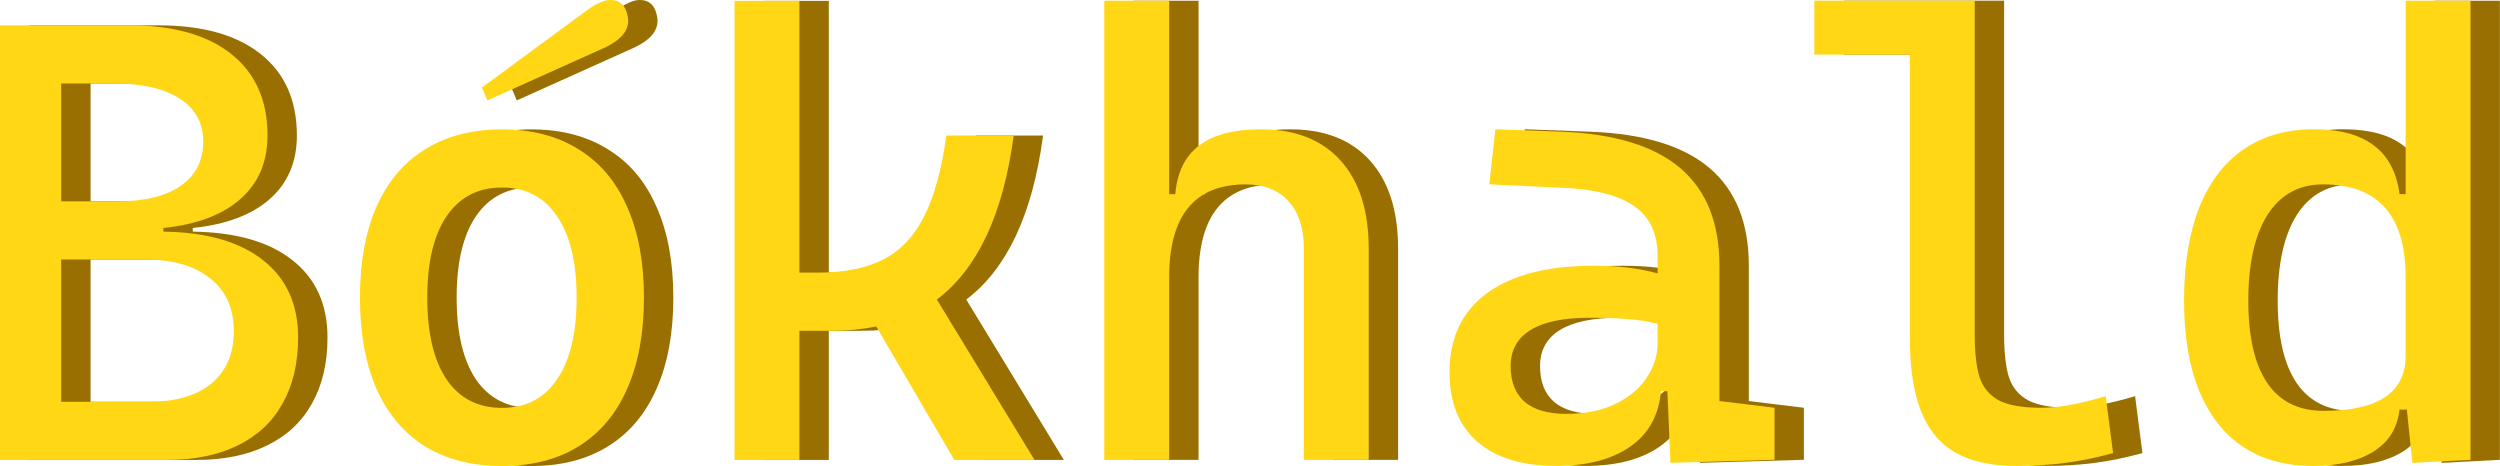
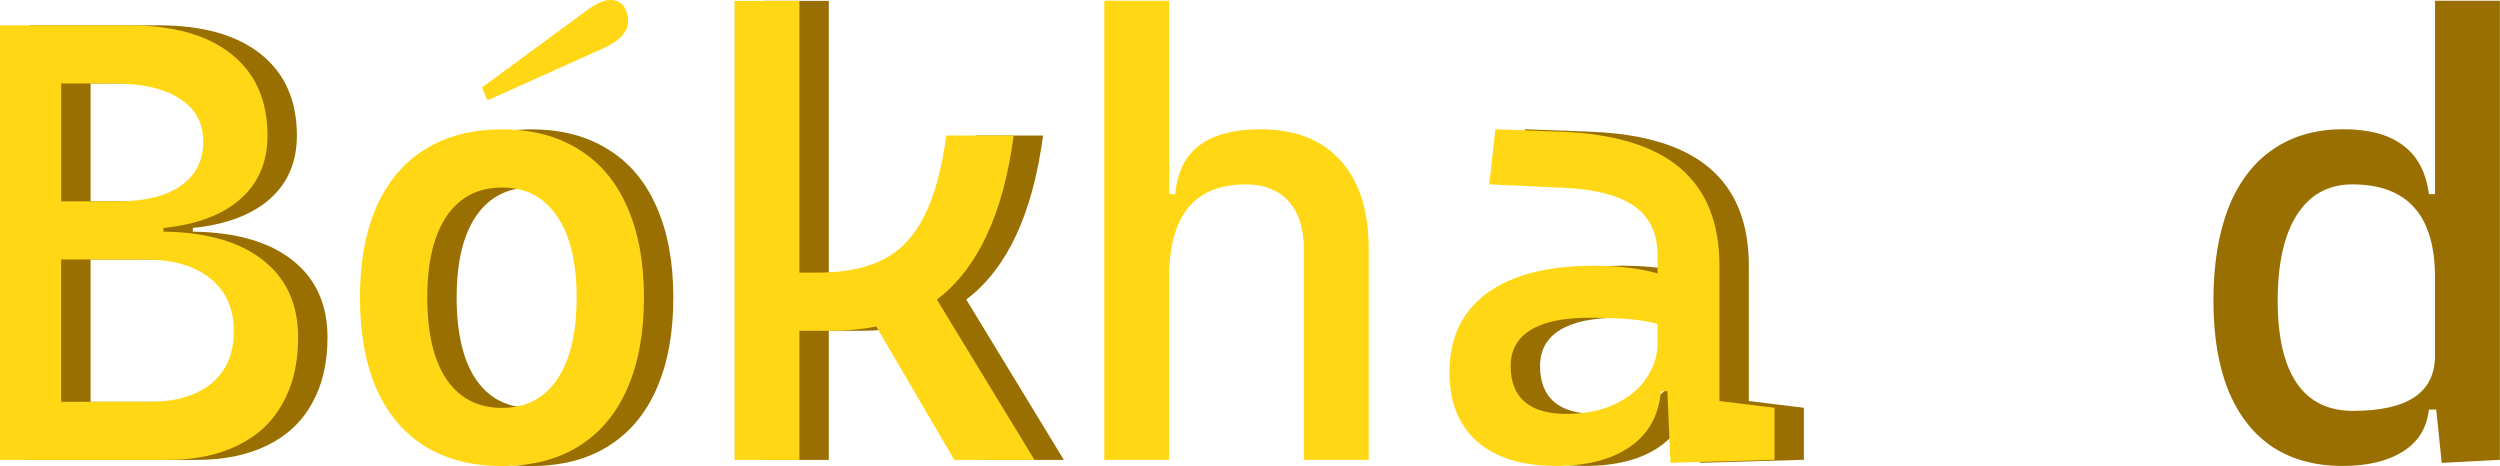
<svg xmlns="http://www.w3.org/2000/svg" width="135.13mm" height="25.192mm" version="1.1" viewBox="0 0 135.13 25.192">
  <g transform="translate(-27.254 -129.55)">
    <g transform="translate(1.588 -0)" style="fill:#996f02;stroke-width:.847" aria-label="Bokhald ó">
      <path d="m36.088 142.07q3.491 0.05 5.377 1.538 1.903 1.489 1.903 4.186 0 2.084-0.844 3.573-0.827 1.489-2.432 2.266-1.588 0.778-3.838 0.778h-9v-23.492h6.981q3.573 0 5.526 1.555t1.952 4.401q0 2.134-1.456 3.425t-4.169 1.572zm-5.526-8.007v6.369h3.077q2.184 0 3.391-0.844 1.208-0.844 1.208-2.382 0-1.505-1.257-2.316-1.257-0.827-3.573-0.827zm4.731 17.205q2.184 0 3.391-0.993 1.208-1.009 1.208-2.812 0-1.853-1.274-2.862-1.257-1.026-3.557-1.026h-4.5v7.693z" style="fill:#996f02;stroke-width:.847" />
      <path d="m54.385 154.74q-2.415 0-4.152-1.059-1.72-1.075-2.63-3.11-0.893-2.051-0.893-4.93t0.893-4.913q0.91-2.051 2.63-3.11 1.737-1.075 4.152-1.075 2.415 0 4.136 1.075 1.737 1.059 2.63 3.11 0.91 2.035 0.91 4.913t-0.91 4.93q-0.893 2.035-2.63 3.11-1.72 1.059-4.136 1.059zm0-3.143q1.936 0 2.978-1.538 1.059-1.555 1.059-4.417t-1.059-4.401q-1.042-1.555-2.978-1.555-1.936 0-2.994 1.555-1.042 1.538-1.042 4.401t1.042 4.417q1.059 1.538 2.994 1.538z" style="fill:#996f02;stroke-width:.847" />
      <path d="m78.836 154.41-4.219-7.213q-1.158 0.232-2.366 0.232h-1.787v6.981h-3.507v-24.815h3.507v14.691h0.96q2.217 0 3.607-0.728t2.184-2.333q0.811-1.605 1.191-4.351h3.64q-0.844 6.369-4.152 8.867l5.277 8.669z" style="fill:#996f02;stroke-width:.847" />
-       <path d="m95.413 136.54q2.779 0 4.301 1.687 1.522 1.687 1.522 4.764v11.415h-3.507v-11.415q0-1.654-0.827-2.564-0.827-0.91-2.316-0.91-4.136 0-4.136 5.029v9.86h-3.507v-24.815h3.507v10.455h0.331q0.149-1.77 1.29-2.63 1.141-0.877 3.342-0.877z" style="fill:#996f02;stroke-width:.847" />
      <path d="m123.17 151.59v2.812l-5.625 0.165-0.165-3.871h-0.347q-0.182 1.985-1.687 3.011-1.489 1.026-3.987 1.026-2.746 0-4.252-1.307-1.505-1.323-1.505-3.755 0-2.779 2.018-4.268 2.035-1.489 5.757-1.489 2.018 0 3.474 0.414v-0.943q0-1.787-1.224-2.663-1.208-0.877-3.673-1.009l-4.202-0.199 0.331-2.978 3.54 0.132q4.334 0.165 6.452 1.969 2.118 1.803 2.118 5.277v7.312zm-11.25 0.331q1.555 0 2.663-0.546 1.125-0.546 1.687-1.423 0.579-0.877 0.579-1.836v-1.059q-0.827-0.215-1.654-0.265-0.811-0.066-2.051-0.066-2.084 0-3.16 0.662-1.075 0.662-1.075 1.952 0 1.274 0.761 1.936 0.761 0.645 2.25 0.645z" style="fill:#996f02;stroke-width:.847" />
-       <path d="m141.47 154.04q-1.323 0.364-2.564 0.529-1.241 0.165-2.663 0.165-2.051 0-3.309-0.728t-1.853-2.25q-0.596-1.522-0.596-3.97v-15.286h-5.162v-2.912h8.669v18.032q0 1.489 0.265 2.333 0.281 0.827 1.042 1.241 0.778 0.397 2.266 0.397 0.728 0 1.555-0.149 0.844-0.149 1.952-0.48z" style="fill:#996f02;stroke-width:.847" />
      <path d="m160.79 129.59v24.815l-3.143 0.165-0.298-2.879h-0.397q-0.165 1.489-1.406 2.266-1.241 0.778-3.259 0.778-2.217 0-3.788-1.026-1.555-1.042-2.382-3.044-0.811-2.002-0.811-4.864 0-2.928 0.811-5.013 0.827-2.084 2.399-3.16 1.588-1.092 3.805-1.092 2.101 0 3.243 0.877 1.158 0.86 1.39 2.63h0.331v-10.455zm-7.941 22.168q4.434 0 4.434-2.978v-4.235q0-5.029-4.467-5.029-1.936 0-2.994 1.638-1.042 1.638-1.042 4.649 0 2.945 1.026 4.45t3.044 1.505z" style="fill:#996f02;stroke-width:.847" />
-       <path d="m61.177 130.41c0.154 0.706-0.287 1.29-1.323 1.754l-6.253 2.812-0.298-0.695 5.625-4.136c0.529-0.397 0.971-0.596 1.323-0.596 0.507 0 0.816 0.287 0.926 0.86z" style="fill:#996f02;stroke-width:.847" />
    </g>
    <g style="fill:#ffd714;stroke-width:.847" aria-label="Bokhald ó">
      <path d="m36.088 142.07q3.491 0.05 5.377 1.538 1.903 1.489 1.903 4.186 0 2.084-0.844 3.573-0.827 1.489-2.432 2.266-1.588 0.778-3.838 0.778h-9v-23.492h6.981q3.573 0 5.526 1.555t1.952 4.401q0 2.134-1.456 3.425t-4.169 1.572zm-5.526-8.007v6.369h3.077q2.184 0 3.391-0.844 1.208-0.844 1.208-2.382 0-1.505-1.257-2.316-1.257-0.827-3.573-0.827zm4.731 17.205q2.184 0 3.391-0.993 1.208-1.009 1.208-2.812 0-1.853-1.274-2.862-1.257-1.026-3.557-1.026h-4.5v7.693z" style="fill:#ffd714;stroke-width:.847" />
      <path d="m54.385 154.74q-2.415 0-4.152-1.059-1.72-1.075-2.63-3.11-0.893-2.051-0.893-4.93t0.893-4.913q0.91-2.051 2.63-3.11 1.737-1.075 4.152-1.075 2.415 0 4.136 1.075 1.737 1.059 2.63 3.11 0.91 2.035 0.91 4.913t-0.91 4.93q-0.893 2.035-2.63 3.11-1.72 1.059-4.136 1.059zm0-3.143q1.936 0 2.978-1.538 1.059-1.555 1.059-4.417t-1.059-4.401q-1.042-1.555-2.978-1.555-1.936 0-2.994 1.555-1.042 1.538-1.042 4.401t1.042 4.417q1.059 1.538 2.994 1.538z" style="fill:#ffd714;stroke-width:.847" />
      <path d="m78.836 154.41-4.219-7.213q-1.158 0.232-2.366 0.232h-1.787v6.981h-3.507v-24.815h3.507v14.691h0.96q2.217 0 3.607-0.728t2.184-2.333q0.811-1.605 1.191-4.351h3.64q-0.844 6.369-4.152 8.867l5.277 8.669z" style="fill:#ffd714;stroke-width:.847" />
      <path d="m95.413 136.54q2.779 0 4.301 1.687 1.522 1.687 1.522 4.764v11.415h-3.507v-11.415q0-1.654-0.827-2.564-0.827-0.91-2.316-0.91-4.136 0-4.136 5.029v9.86h-3.507v-24.815h3.507v10.455h0.331q0.149-1.77 1.29-2.63 1.141-0.877 3.342-0.877z" style="fill:#ffd714;stroke-width:.847" />
      <path d="m123.17 151.59v2.812l-5.625 0.165-0.165-3.871h-0.347q-0.182 1.985-1.687 3.011-1.489 1.026-3.987 1.026-2.746 0-4.252-1.307-1.505-1.323-1.505-3.755 0-2.779 2.018-4.268 2.035-1.489 5.757-1.489 2.018 0 3.474 0.414v-0.943q0-1.787-1.224-2.663-1.208-0.877-3.673-1.009l-4.202-0.199 0.331-2.978 3.54 0.132q4.334 0.165 6.452 1.969 2.118 1.803 2.118 5.277v7.312zm-11.25 0.331q1.555 0 2.663-0.546 1.125-0.546 1.687-1.423 0.579-0.877 0.579-1.836v-1.059q-0.827-0.215-1.654-0.265-0.811-0.066-2.051-0.066-2.084 0-3.16 0.662-1.075 0.662-1.075 1.952 0 1.274 0.761 1.936 0.761 0.645 2.25 0.645z" style="fill:#ffd714;stroke-width:.847" />
-       <path d="m141.47 154.04q-1.323 0.364-2.564 0.529-1.241 0.165-2.663 0.165-2.051 0-3.309-0.728t-1.853-2.25q-0.596-1.522-0.596-3.97v-15.286h-5.162v-2.912h8.669v18.032q0 1.489 0.265 2.333 0.281 0.827 1.042 1.241 0.778 0.397 2.266 0.397 0.728 0 1.555-0.149 0.844-0.149 1.952-0.48z" style="fill:#ffd714;stroke-width:.847" />
-       <path d="m160.79 129.59v24.815l-3.143 0.165-0.298-2.879h-0.397q-0.165 1.489-1.406 2.266-1.241 0.778-3.259 0.778-2.217 0-3.788-1.026-1.555-1.042-2.382-3.044-0.811-2.002-0.811-4.864 0-2.928 0.811-5.013 0.827-2.084 2.399-3.16 1.588-1.092 3.805-1.092 2.101 0 3.243 0.877 1.158 0.86 1.39 2.63h0.331v-10.455zm-7.941 22.168q4.434 0 4.434-2.978v-4.235q0-5.029-4.467-5.029-1.936 0-2.994 1.638-1.042 1.638-1.042 4.649 0 2.945 1.026 4.45t3.044 1.505z" style="fill:#ffd714;stroke-width:.847" />
      <path d="m61.177 130.41c0.154 0.706-0.287 1.29-1.323 1.754l-6.253 2.812-0.298-0.695 5.625-4.136c0.529-0.397 0.971-0.596 1.323-0.596 0.507 0 0.816 0.287 0.926 0.86z" style="fill:#ffd714;stroke-width:.847" />
    </g>
  </g>
</svg>